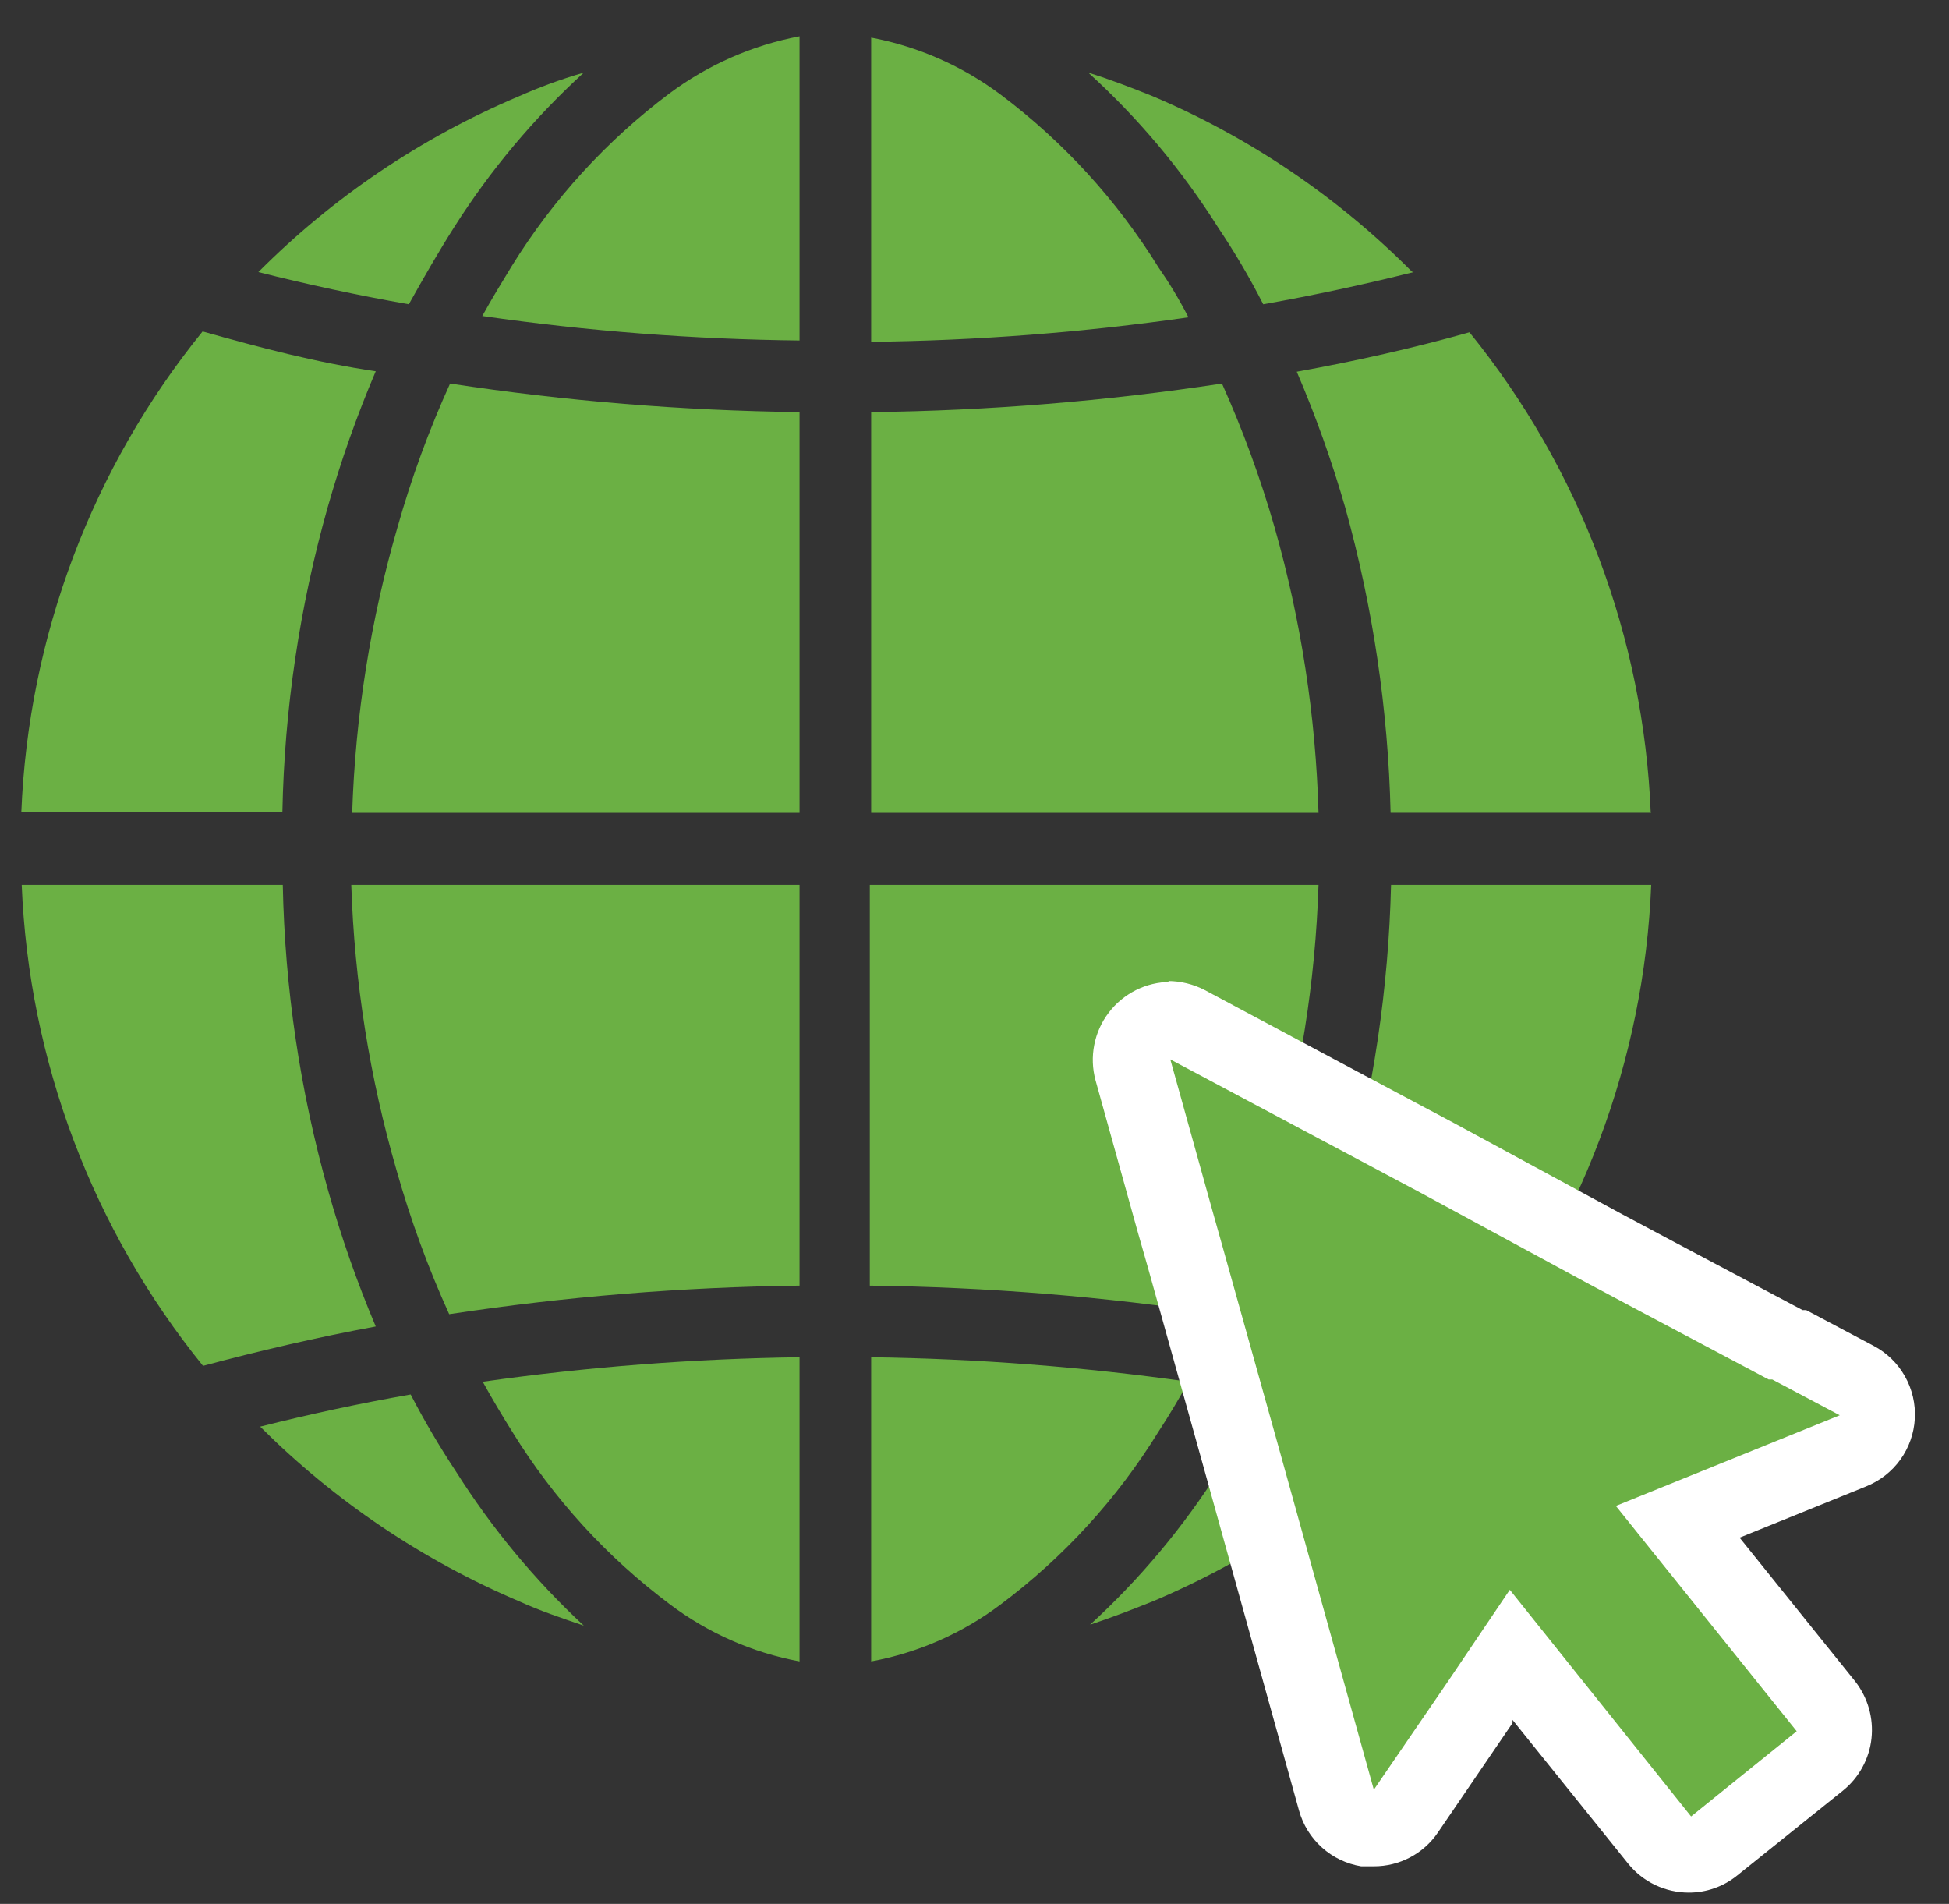
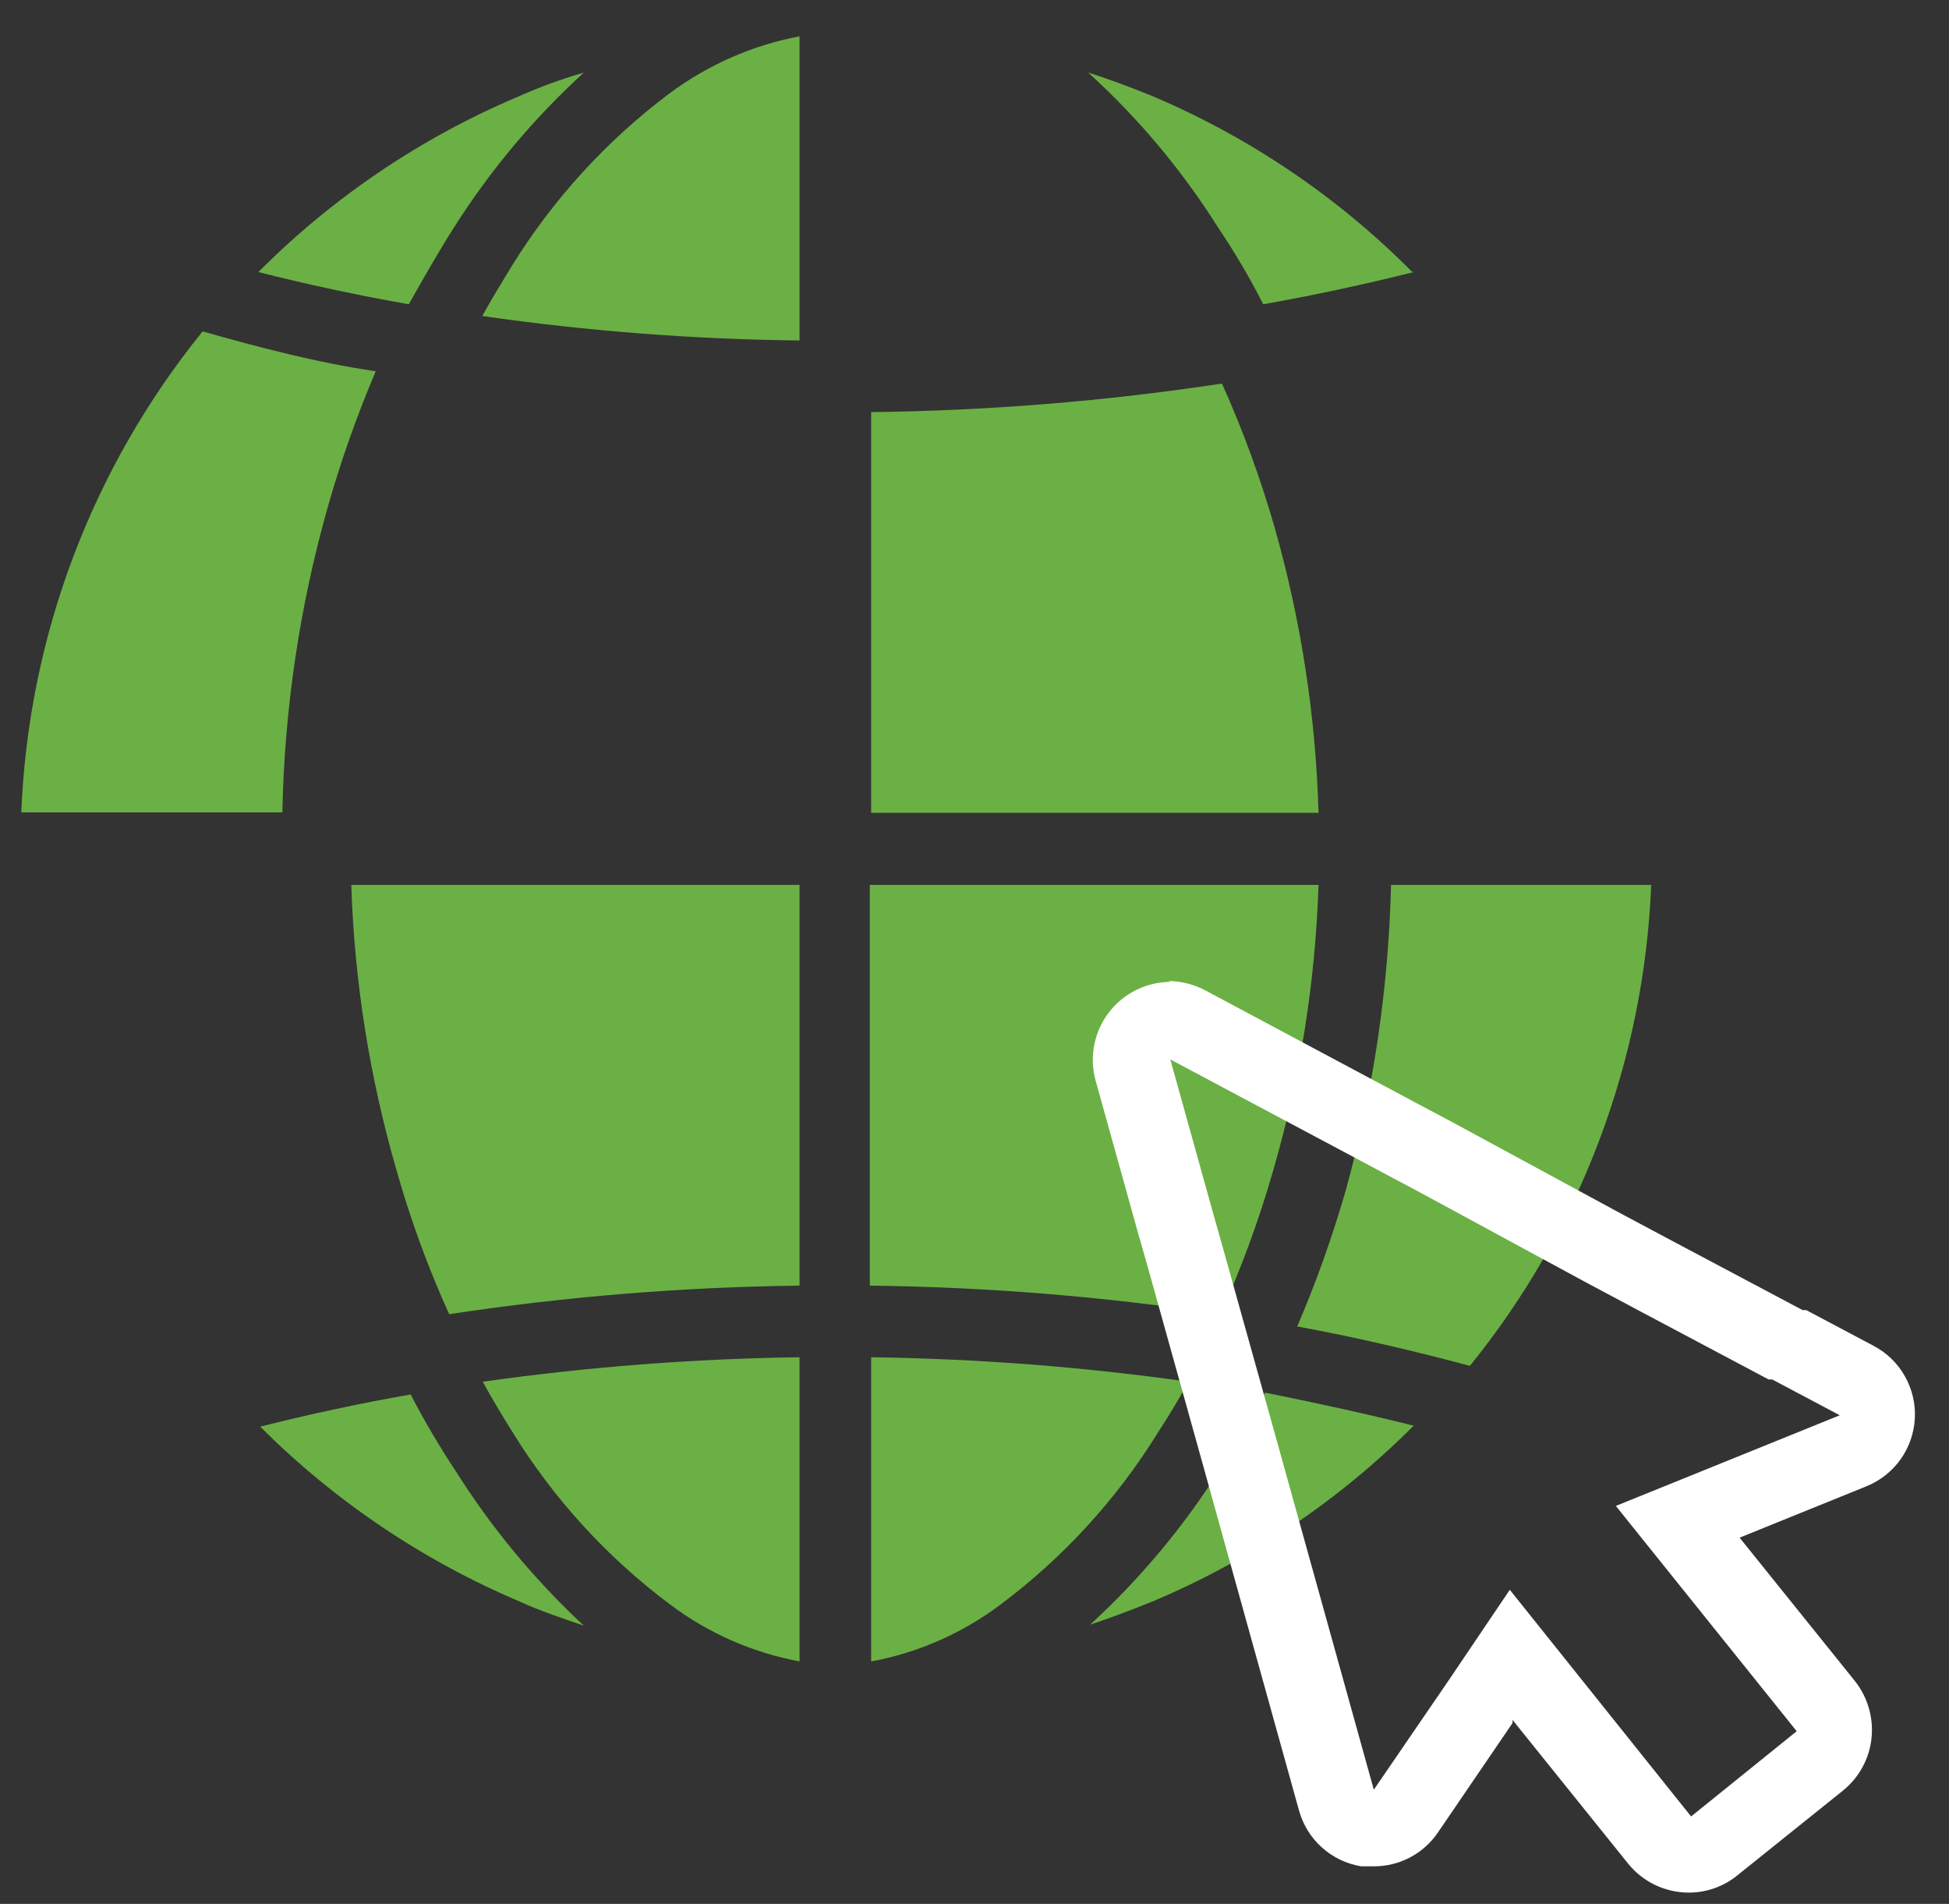
<svg xmlns="http://www.w3.org/2000/svg" width="43" height="42" viewBox="0 0 43 42" fill="none">
  <rect x="0" y="0" width="43" height="42" fill="#333333" stroke="none" />
  <path d="M31.19 6.002C30.11 6.272 29 6.512 27.87 6.712C27.57 6.122 27.24 5.562 26.87 5.012C26.075 3.751 25.113 2.604 24.01 1.602C24.49 1.752 24.96 1.932 25.43 2.122C27.569 3.029 29.512 4.343 31.15 5.992L31.19 6.002Z" fill="#6BB044" />
-   <path d="M26.22 7C23.901 7.333 21.562 7.514 19.22 7.54V0.83C20.257 1.026 21.235 1.457 22.08 2.09C23.467 3.132 24.647 4.424 25.56 5.9C25.79 6.23 26.01 6.59 26.22 7Z" fill="#6BB044" />
  <path d="M17.64 0.801V7.511C15.297 7.485 12.959 7.305 10.64 6.971C10.85 6.591 11.07 6.231 11.29 5.871C12.202 4.395 13.382 3.103 14.77 2.061C15.619 1.429 16.6 0.998 17.64 0.801Z" fill="#6BB044" />
  <path d="M12.88 1.602C11.78 2.607 10.818 3.753 10.02 5.012C9.67 5.562 9.35 6.122 9.02 6.712C7.88 6.512 6.77 6.272 5.7 6.002C7.342 4.353 9.288 3.039 11.43 2.132C11.88 1.932 12.36 1.752 12.88 1.602Z" fill="#6BB044" />
  <path d="M8.29 8.19C7.874 9.167 7.52 10.169 7.23 11.19C6.61 13.382 6.274 15.644 6.23 17.921H0.47C0.625 14.045 2.028 10.324 4.47 7.311C5.71 7.661 6.99 8 8.29 8.19Z" fill="#6BB044" />
-   <path d="M17.64 9.091V17.931H7.77C7.839 15.798 8.175 13.681 8.77 11.631C9.076 10.547 9.464 9.487 9.93 8.461C12.482 8.849 15.058 9.059 17.64 9.091Z" fill="#6BB044" />
  <path d="M29.09 17.931H19.22V9.091C21.811 9.061 24.398 8.85 26.96 8.461C27.421 9.489 27.809 10.548 28.12 11.631C28.704 13.682 29.03 15.799 29.09 17.931Z" fill="#6BB044" />
-   <path d="M36.43 17.93H30.68C30.626 15.654 30.29 13.393 29.68 11.2C29.386 10.179 29.029 9.177 28.61 8.2C29.943 7.96 31.213 7.67 32.42 7.33C34.861 10.344 36.264 14.065 36.42 17.94L36.43 17.93Z" fill="#6BB044" />
  <path d="M36.43 19.521C36.274 23.397 34.871 27.118 32.43 30.131C31.2 29.802 29.93 29.502 28.62 29.262C29.039 28.285 29.396 27.283 29.69 26.262C30.299 24.064 30.635 21.801 30.69 19.521H36.43Z" fill="#6BB044" />
  <path d="M29.09 19.521C29.021 21.655 28.685 23.771 28.09 25.821C27.779 26.904 27.391 27.964 26.93 28.991C24.368 28.602 21.781 28.392 19.19 28.361V19.521H29.09Z" fill="#6BB044" />
  <path d="M17.64 19.521V28.361C15.052 28.392 12.469 28.603 9.91 28.991C9.444 27.965 9.057 26.906 8.75 25.821C8.155 23.771 7.819 21.655 7.75 19.521H17.64Z" fill="#6BB044" />
-   <path d="M8.29 29.262C6.99 29.502 5.709 29.802 4.479 30.131C2.038 27.118 0.635 23.397 0.479 19.521H6.239C6.284 21.802 6.62 24.067 7.239 26.262C7.526 27.282 7.877 28.285 8.29 29.262Z" fill="#6BB044" />
  <path d="M12.88 35.862C12.41 35.702 11.88 35.522 11.47 35.332C9.329 34.425 7.384 33.114 5.74 31.472C6.81 31.202 7.92 30.962 9.06 30.762C9.363 31.346 9.697 31.913 10.06 32.462C10.85 33.712 11.797 34.855 12.88 35.862Z" fill="#6BB044" />
  <path d="M17.64 29.941V36.651C16.602 36.458 15.623 36.027 14.78 35.392C13.39 34.352 12.21 33.059 11.3 31.581C11.08 31.231 10.86 30.861 10.65 30.481C12.966 30.153 15.301 29.973 17.64 29.941Z" fill="#6BB044" />
  <path d="M26.22 30.481C26.01 30.861 25.79 31.231 25.56 31.581C24.65 33.059 23.469 34.352 22.08 35.392C21.237 36.028 20.258 36.46 19.22 36.651V29.941C21.562 29.973 23.9 30.153 26.22 30.481Z" fill="#6BB044" />
  <path d="M31.19 31.451C29.549 33.093 27.607 34.404 25.47 35.311C25 35.501 24.53 35.681 24.05 35.841C25.151 34.833 26.112 33.682 26.91 32.421C27.273 31.872 27.606 31.305 27.91 30.721C29 30.941 30.11 31.181 31.19 31.451Z" fill="#6BB044" />
-   <path d="M37.21 40.911C36.987 40.886 36.782 40.775 36.64 40.601L33.37 36.521L31.01 39.961C30.934 40.077 30.83 40.173 30.708 40.239C30.586 40.306 30.449 40.341 30.31 40.341H30.17C30.009 40.316 29.858 40.246 29.735 40.138C29.613 40.029 29.524 39.888 29.48 39.731L25 23.621C24.955 23.459 24.959 23.288 25.01 23.128C25.062 22.968 25.159 22.826 25.29 22.721C25.441 22.603 25.628 22.54 25.82 22.541C25.96 22.538 26.098 22.573 26.22 22.641L40.99 30.491C41.133 30.568 41.251 30.684 41.331 30.826C41.41 30.968 41.448 31.129 41.44 31.291C41.429 31.453 41.374 31.608 41.281 31.741C41.187 31.873 41.059 31.977 40.91 32.041L37.04 33.591L40.31 37.671C40.381 37.758 40.433 37.859 40.465 37.966C40.497 38.074 40.507 38.187 40.495 38.298C40.483 38.41 40.449 38.518 40.395 38.616C40.341 38.714 40.268 38.801 40.18 38.871L37.84 40.751C37.69 40.872 37.503 40.939 37.31 40.941L37.21 40.911Z" fill="#6BB044" />
  <path d="M25.82 23.371L29.2 25.171L31.34 26.311L35.03 28.311L36.25 28.961L39.02 30.431H39.1L40.59 31.221L35.65 33.221L36.34 34.081L39.64 38.191L37.31 40.071L33.31 35.071L31.96 37.071L30.31 39.481L28.7 33.691L28.2 31.891L26.97 27.491L26.75 26.711L25.82 23.371ZM25.82 21.661C25.556 21.662 25.297 21.724 25.061 21.842C24.826 21.96 24.62 22.13 24.461 22.34C24.301 22.549 24.192 22.793 24.142 23.051C24.091 23.31 24.101 23.576 24.17 23.831L25.1 27.171L25.32 27.941L26.55 32.351L27.05 34.151L28.66 39.941C28.747 40.255 28.922 40.538 29.165 40.756C29.408 40.974 29.708 41.118 30.03 41.171H30.31C30.587 41.172 30.861 41.105 31.107 40.976C31.353 40.847 31.563 40.66 31.72 40.431L33.37 38.011V37.941L35.92 41.111C36.081 41.311 36.285 41.472 36.517 41.583C36.749 41.693 37.003 41.751 37.26 41.751C37.65 41.751 38.028 41.617 38.33 41.371L40.66 39.501C40.835 39.36 40.981 39.186 41.089 38.988C41.197 38.791 41.266 38.574 41.29 38.351C41.339 37.9 41.209 37.448 40.93 37.091L38.38 33.921L41.17 32.791C41.473 32.67 41.736 32.465 41.927 32.2C42.117 31.935 42.228 31.621 42.246 31.295C42.264 30.969 42.188 30.645 42.027 30.36C41.867 30.076 41.628 29.843 41.34 29.691L39.85 28.901H39.77L37 27.431L35.78 26.781L32.09 24.781L29.95 23.641L26.58 21.841C26.329 21.711 26.052 21.643 25.77 21.641L25.82 21.661Z" fill="white" />
</svg>